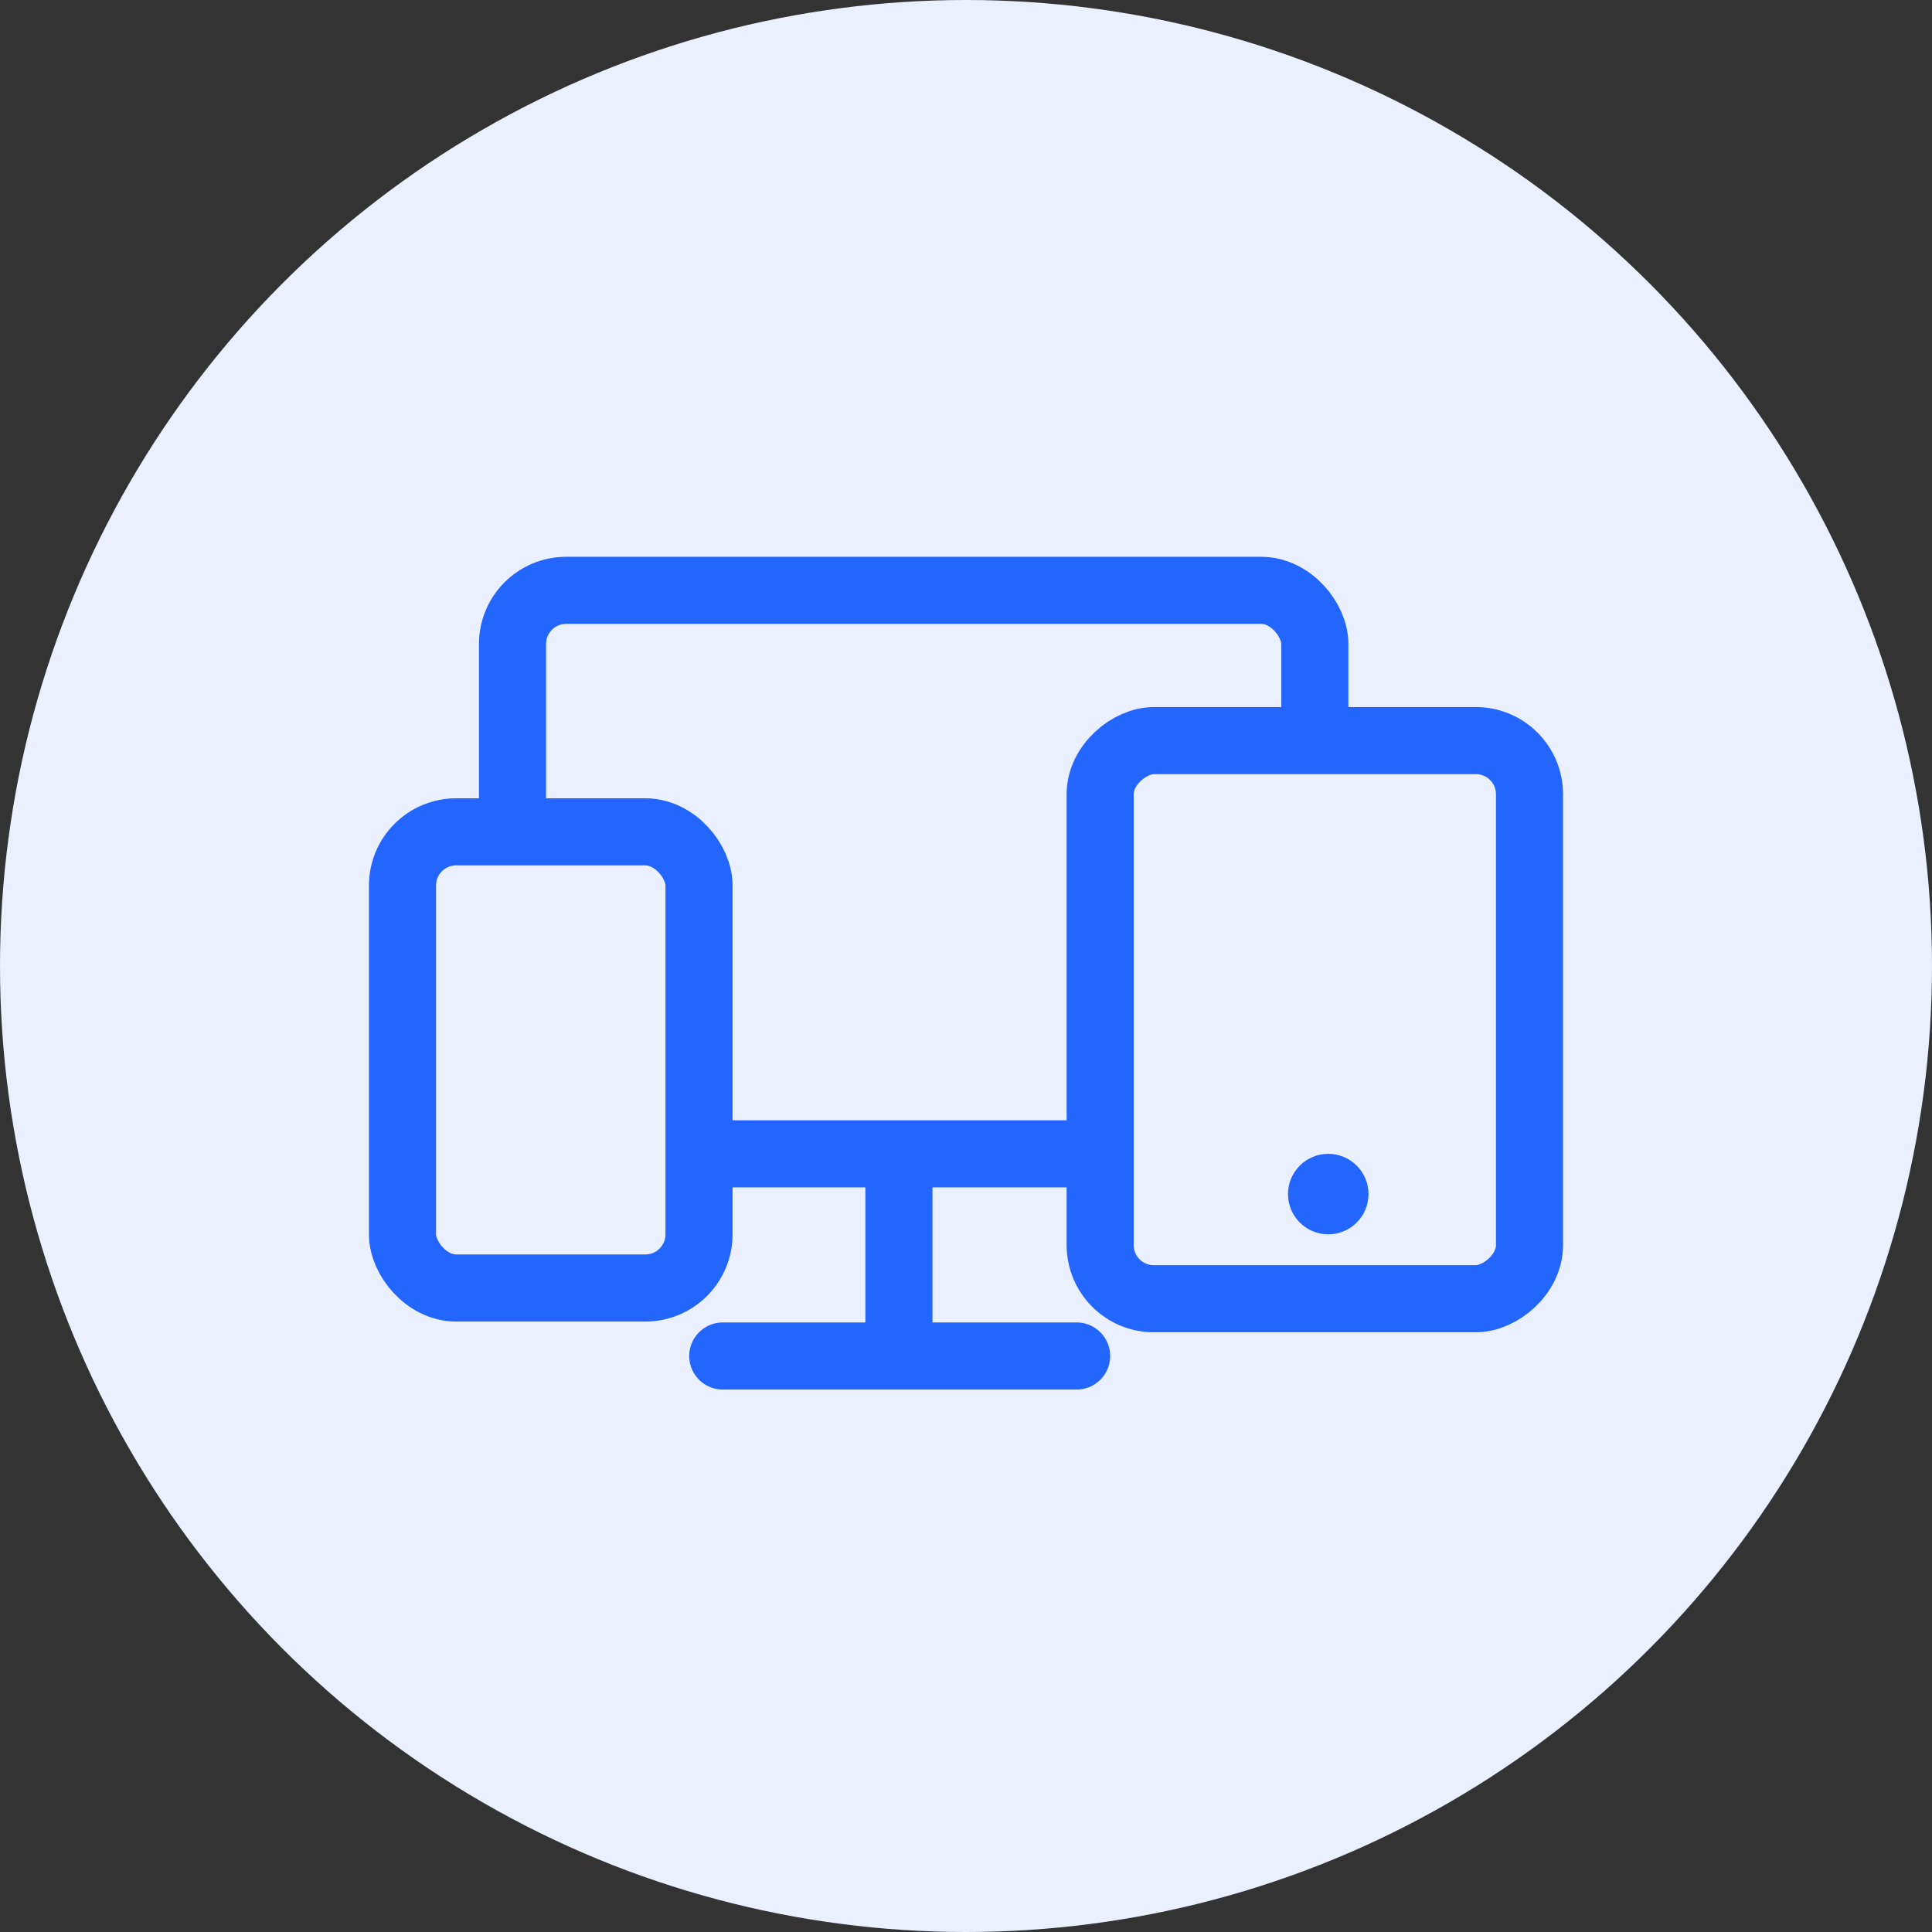
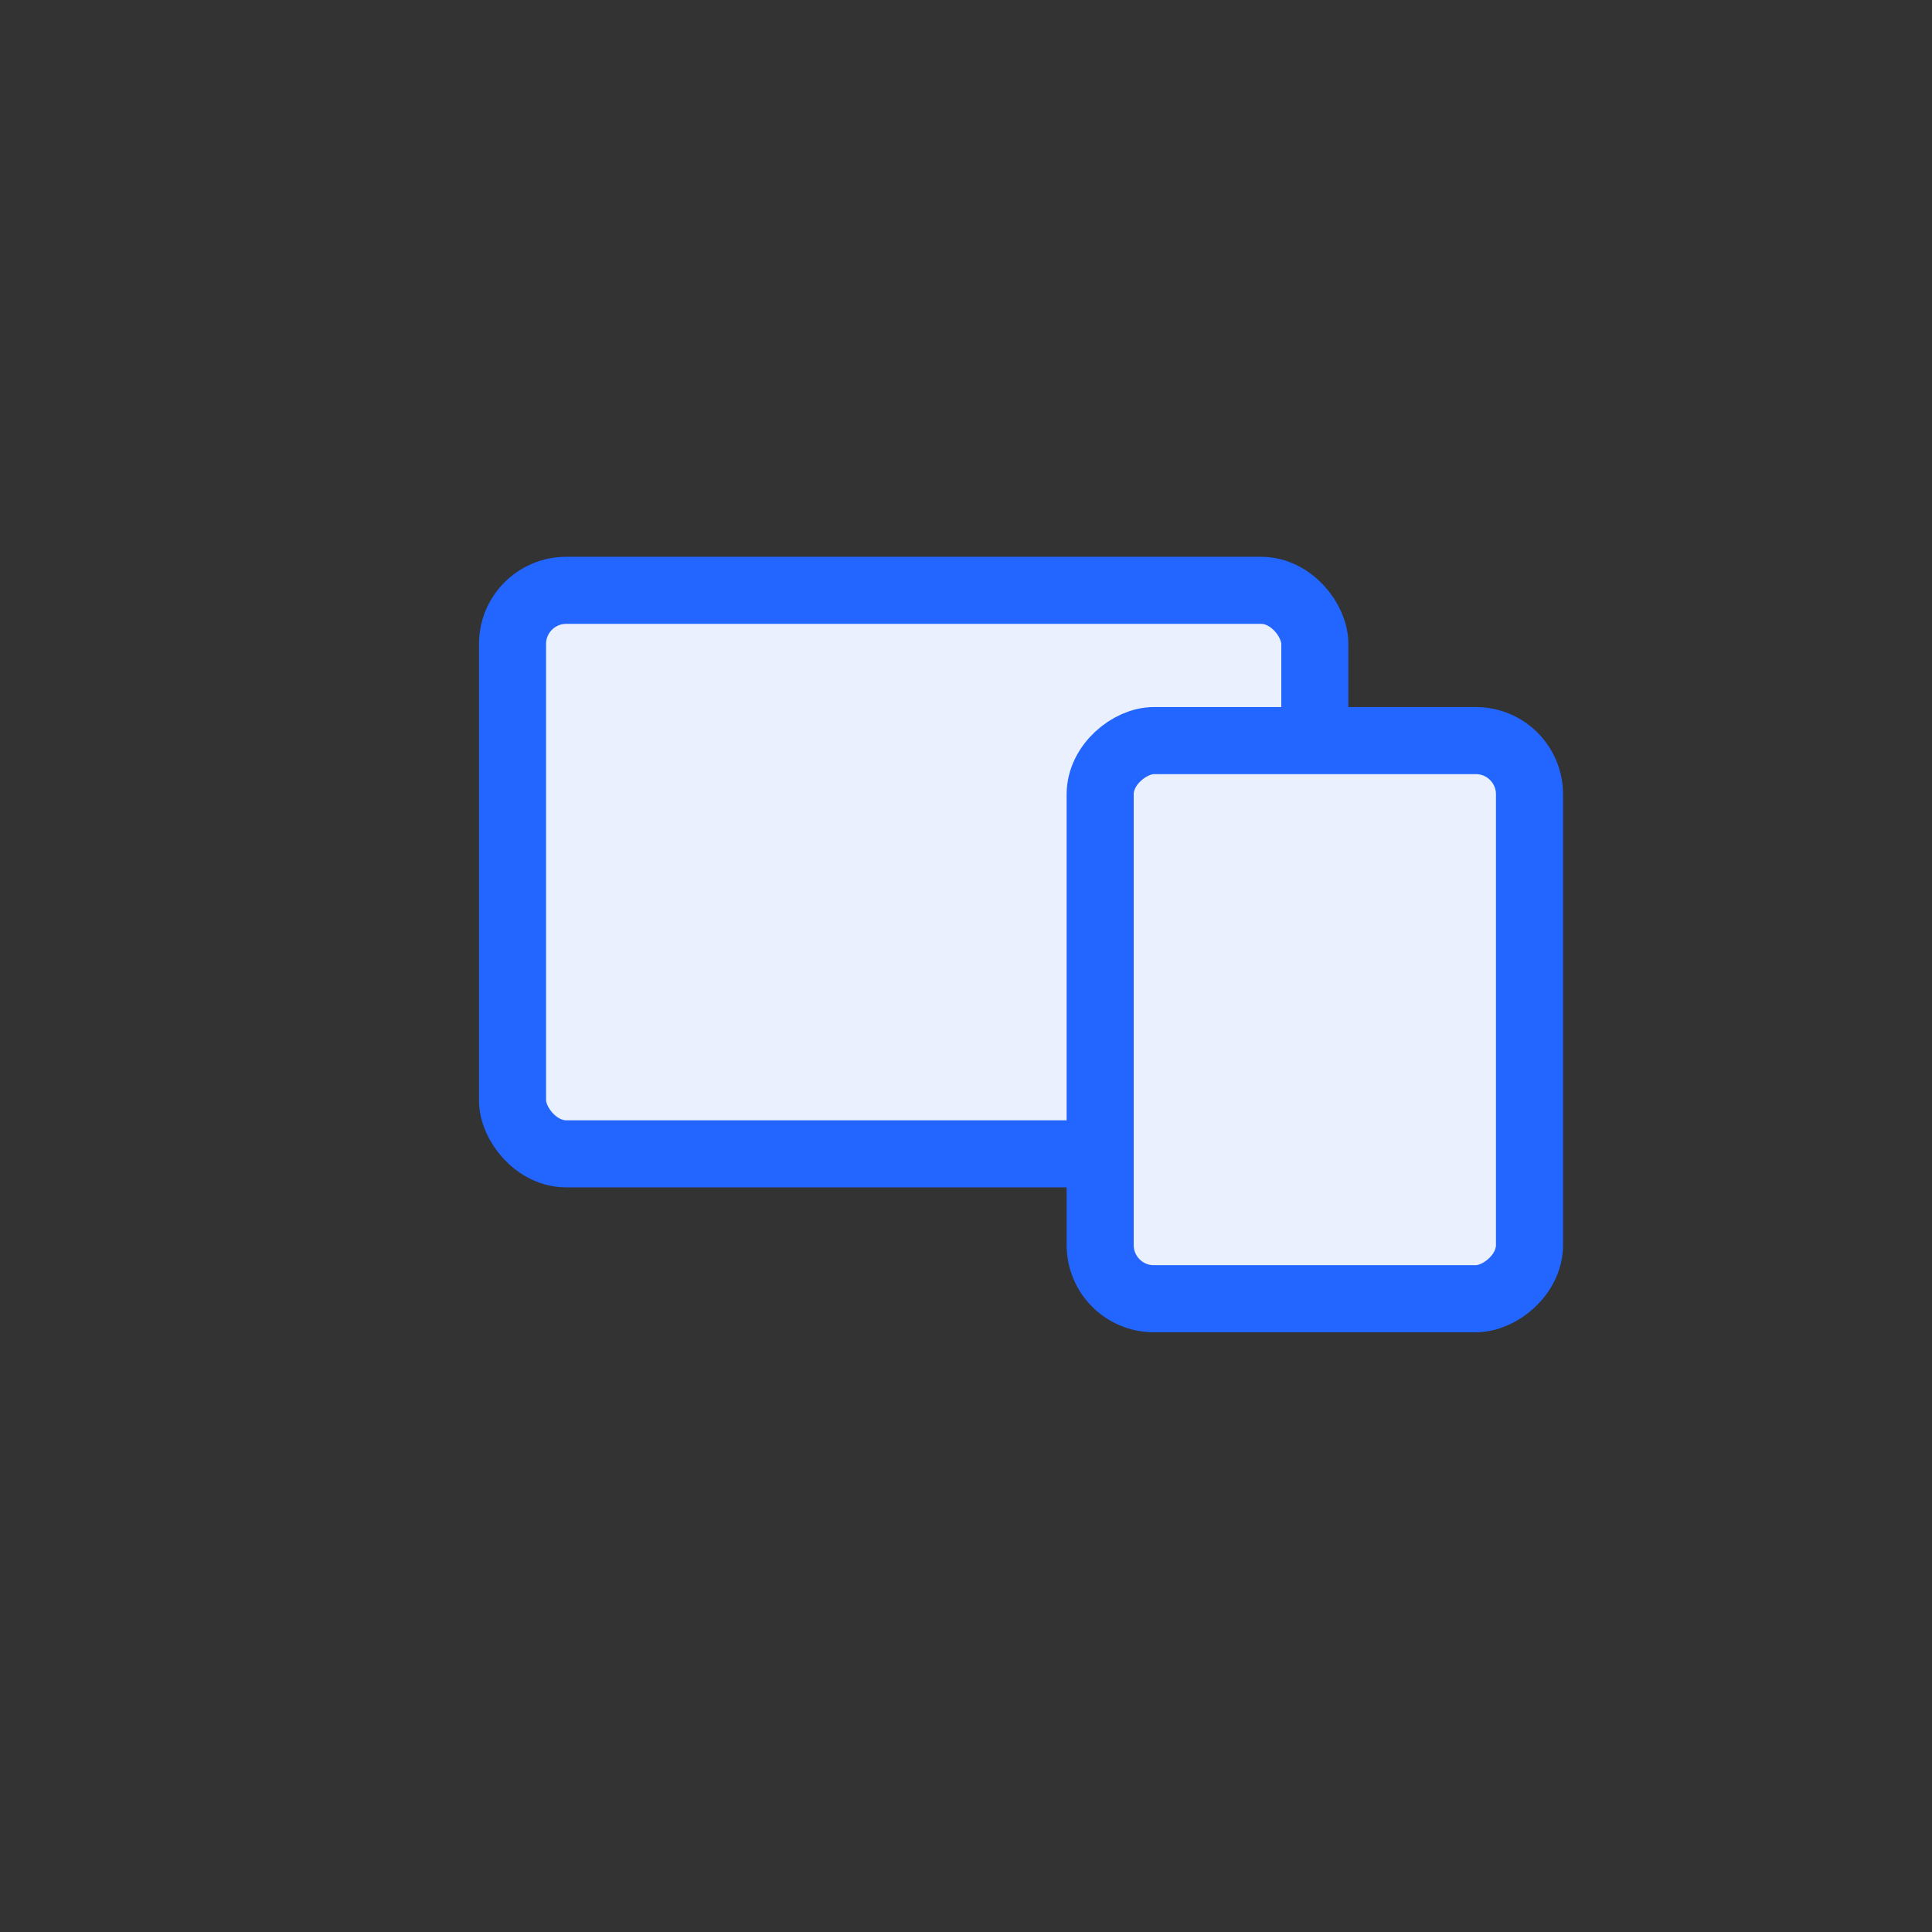
<svg xmlns="http://www.w3.org/2000/svg" width="72px" height="72px" viewBox="0 0 72 72">
  <rect x="0" y="0" width="72" height="72" fill="#333333" stroke="none" />
  <title>海量设备对接</title>
  <g id="数字化转型" stroke="none" stroke-width="1" fill="none" fill-rule="evenodd">
    <g id="新产品升级-政企协同办公1" transform="translate(-384, -1854)">
      <g id="编组-4备份-3" transform="translate(0, 1209)">
        <g id="编组-8" transform="translate(360, 100)">
          <g id="编组-2备份" transform="translate(0, 505)">
            <g id="海量设备对接" transform="translate(24, 40)">
-               <circle id="椭圆形备份" fill="#EBF0FF" cx="36" cy="36" r="36" />
              <g id="编组-22" transform="translate(15, 22)">
-                 <polyline id="路径-2" stroke="#2265FF" stroke-width="2.5" fill="#EBF0FF" stroke-linecap="round" stroke-linejoin="round" points="18.5 21 18.5 28.534 11.935 28.534 25.123 28.534" />
                <rect id="矩形" stroke="#2265FF" stroke-width="2.5" fill="#EBF0FF" stroke-linecap="round" x="4.1" y="0" width="29.9" height="21" rx="2" />
                <g id="编组-10" transform="translate(34, 16) rotate(90) translate(-34, -16) translate(23.6, 8)">
                  <rect id="矩形" stroke="#2265FF" stroke-width="2.5" fill="#EBF0FF" stroke-linecap="round" x="0" y="0" width="20.8" height="16" rx="2" />
-                   <circle id="椭圆形" fill="#2265FF" cx="16.9" cy="7.5" r="1.5" />
                </g>
-                 <rect id="矩形备份-3" stroke="#2265FF" stroke-width="2.5" fill="#EBF0FF" stroke-linecap="round" x="1.45483625e-12" y="9" width="11.05" height="17" rx="2" />
              </g>
            </g>
          </g>
        </g>
      </g>
    </g>
  </g>
</svg>